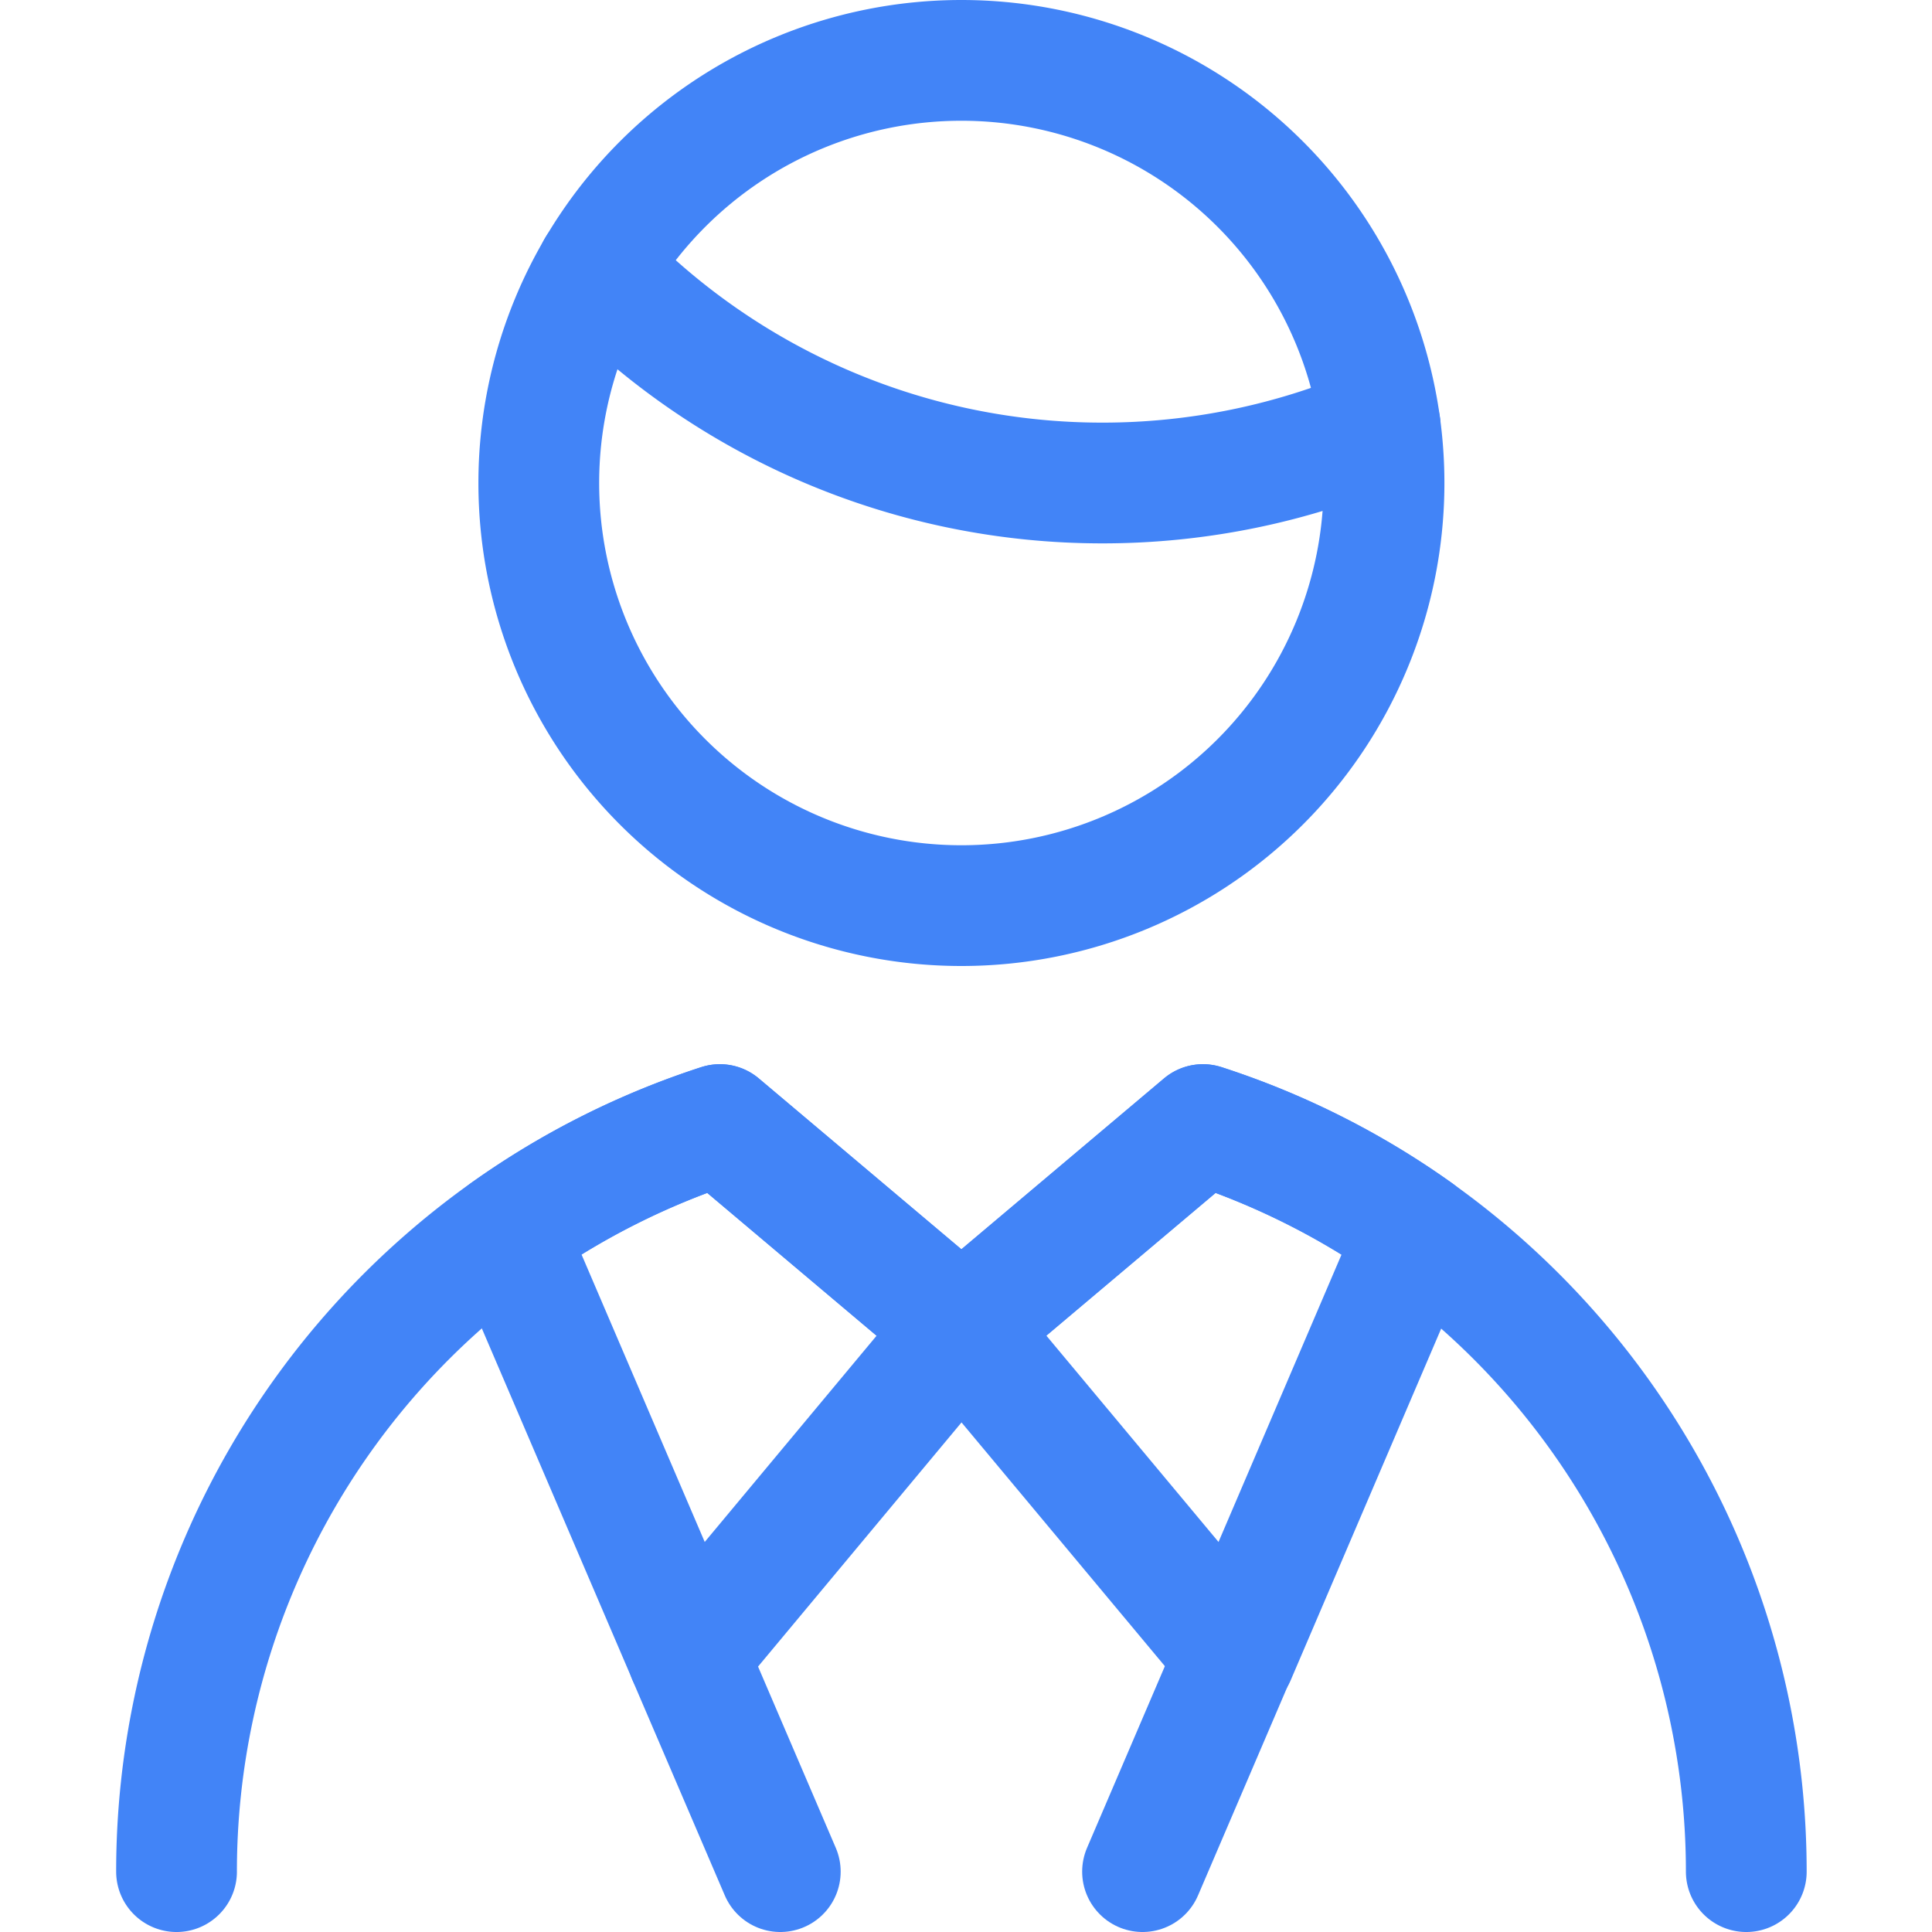
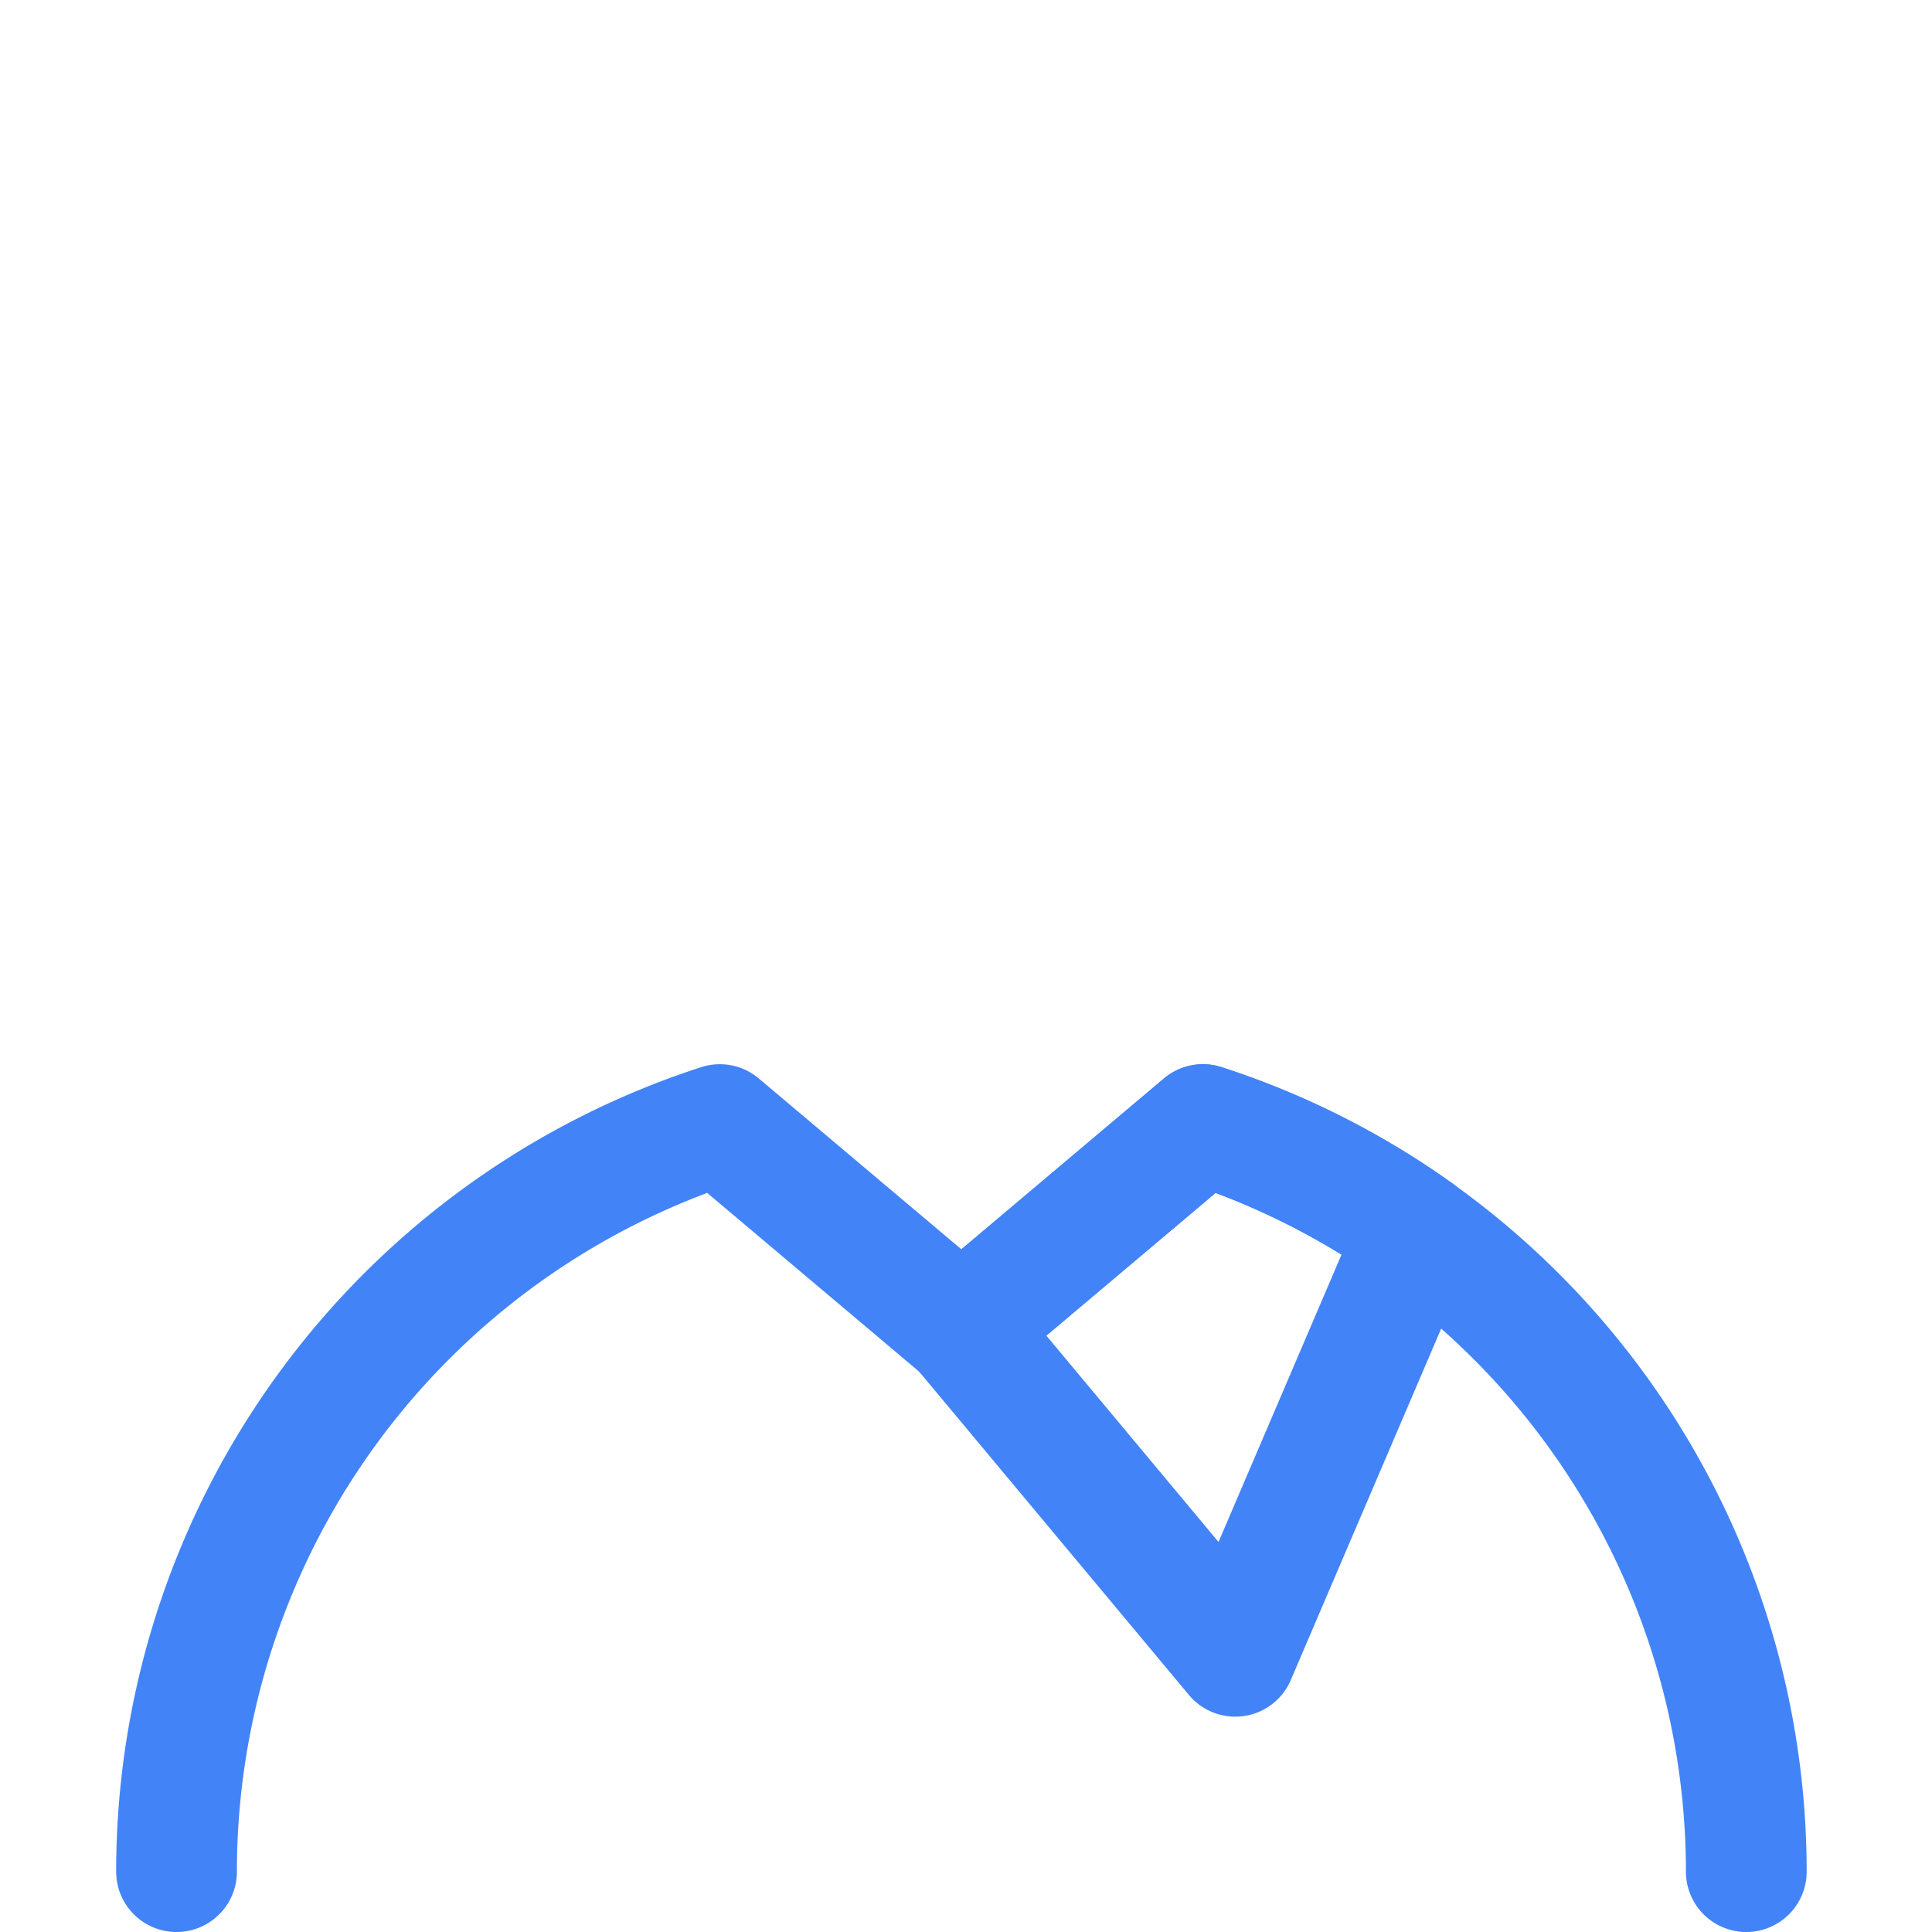
<svg xmlns="http://www.w3.org/2000/svg" viewBox="0 0 24 24" height="48" width="48" stroke-width="1.5">
  <path d="M2.193,23.25a9.754,9.754,0,0,1,6.749-9.28l3,2.53,3-2.53a9.754,9.754,0,0,1,6.751,9.28" fill="none" stroke="#4284f7" stroke-linecap="round" stroke-linejoin="round" />
  <path d="M17.6,15.306a9.724,9.724,0,0,0-2.655-1.336l-3,2.53,3.4,4.075Z" fill="none" stroke="#4284f7" stroke-linecap="round" stroke-linejoin="round" />
-   <path d="M11.943,16.5l-3-2.53a9.746,9.746,0,0,0-2.654,1.336l2.258,5.269Z" fill="none" stroke="#4284f7" stroke-linecap="round" stroke-linejoin="round" />
-   <path d="M14.193 23.25L15.339 20.575" fill="none" stroke="#4284f7" stroke-linecap="round" stroke-linejoin="round" />
-   <path d="M8.546 20.575L9.693 23.25" fill="none" stroke="#4284f7" stroke-linecap="round" stroke-linejoin="round" />
-   <path d="M6.693 6.000 A5.250 5.250 0 1 0 17.193 6.000 A5.250 5.250 0 1 0 6.693 6.000 Z" fill="none" stroke="#4284f7" stroke-linecap="round" stroke-linejoin="round" />
-   <path d="M7.419,3.334A8.711,8.711,0,0,0,13.693,6a8.725,8.725,0,0,0,3.452-.71" fill="none" stroke="#4284f7" stroke-linecap="round" stroke-linejoin="round" />
</svg>